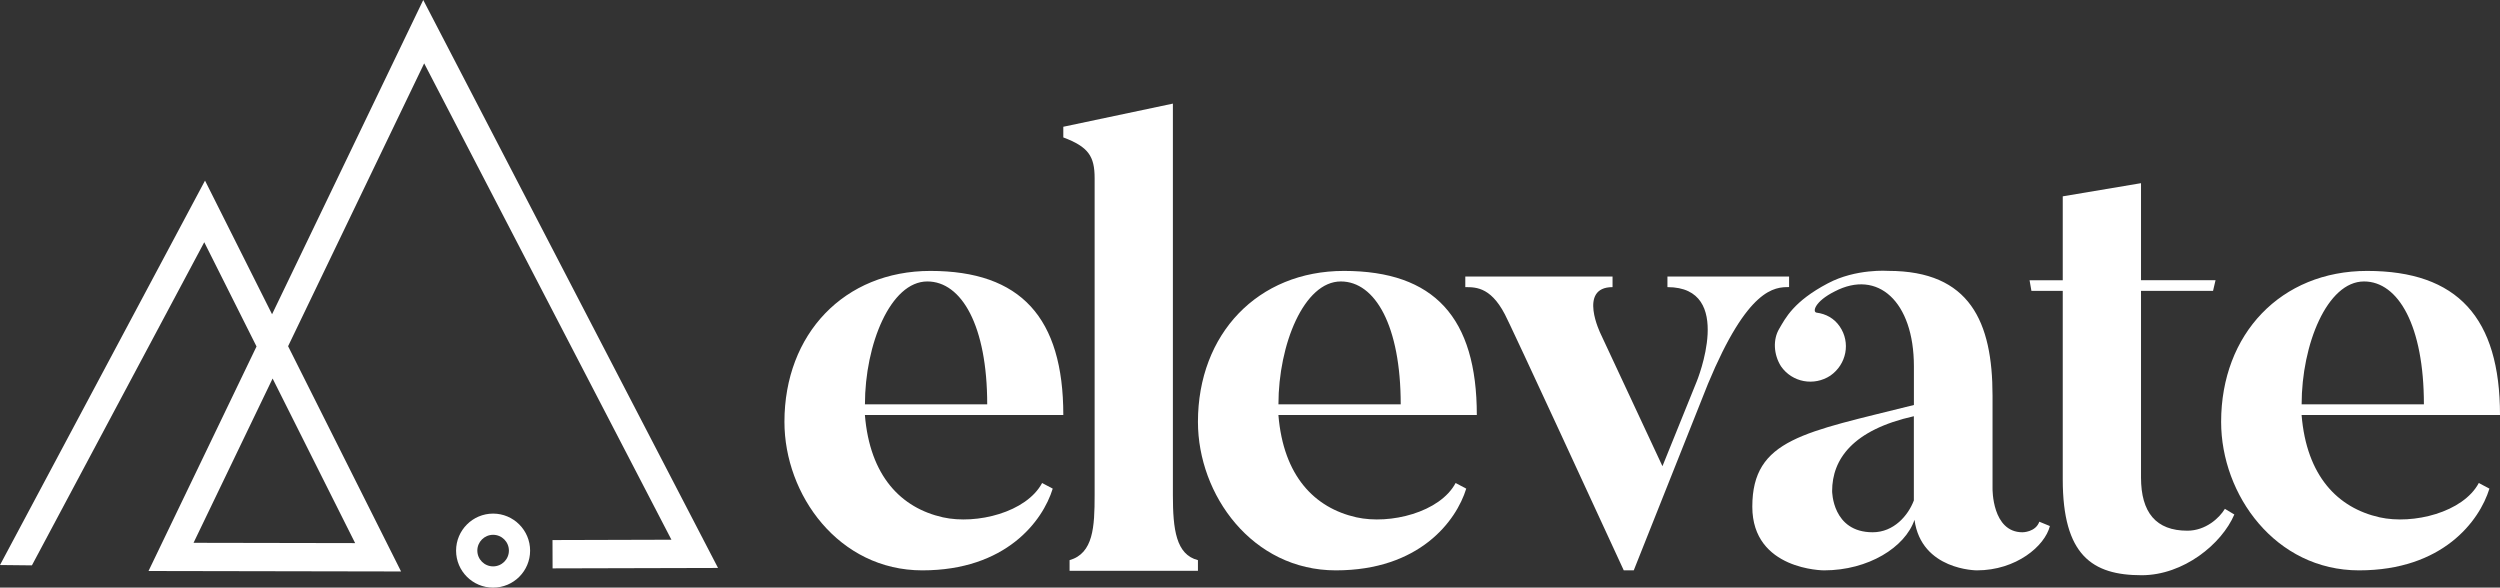
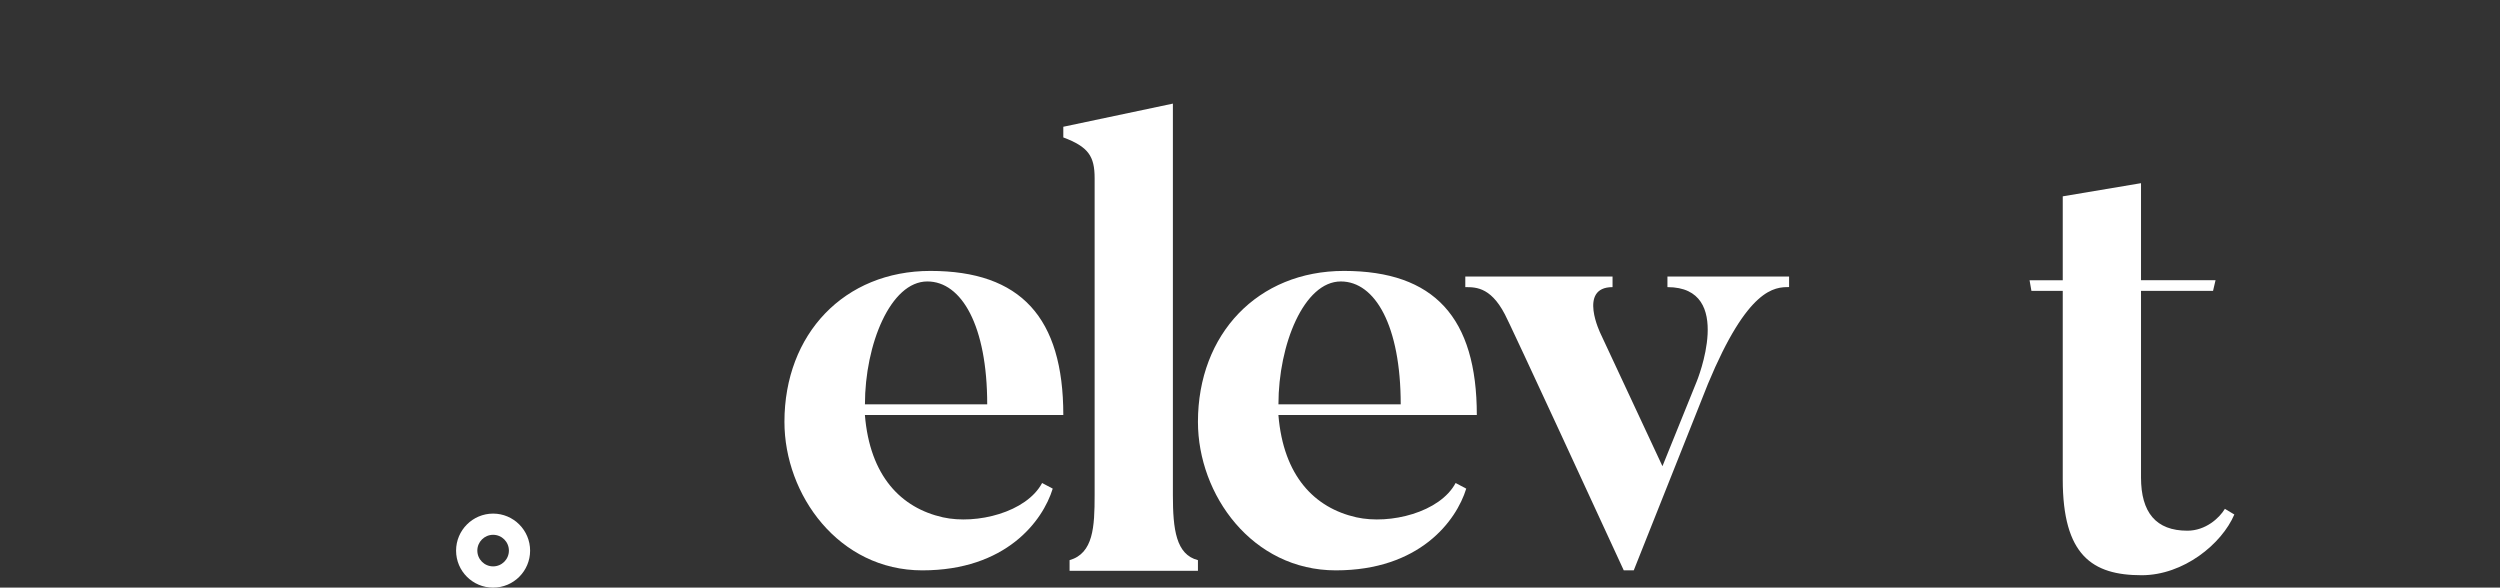
<svg xmlns="http://www.w3.org/2000/svg" id="b" data-name="Layer 2" width="720" height="169.237" viewBox="0 0 590.68 138.84">
  <rect x="0" y="0" width="590.68" height="138.84" fill="#333333" stroke="none" />
  <g id="c" data-name="Layer 1">
    <g>
      <g>
-         <path d="M100,0l-35.72,74.25-15.84-31.58L0,133.5l7.54.08L48.26,57.23l12.35,24.63-25.52,53.05,59.67.11-26.69-53.22L100.22,14.97l58.42,112.55-28.1.08.02,6.69,39.09-.1L100,0ZM45.73,128.25l18.68-38.82,19.5,38.89-38.17-.07Z" style="fill: #fff;" />
        <path d="M116.51,121.35c-4.82,0-8.75,3.92-8.75,8.75s3.92,8.74,8.75,8.74,8.74-3.92,8.74-8.74-3.92-8.75-8.74-8.75ZM112.78,130.09c0-2.06,1.67-3.73,3.73-3.73s3.73,1.67,3.73,3.73-1.67,3.73-3.73,3.73-3.73-1.67-3.73-3.73Z" style="fill: #fff;" />
      </g>
      <g>
        <g>
          <path d="M251.23,98.05h-46.88c1.18,14.45,8.55,21.96,18.43,24.18,7.96,1.77,19.75-1.18,23.44-8.11l2.51,1.33c-2.36,7.67-11.06,19.31-30.81,19.31s-32.58-17.84-32.58-35.08c0-20.78,14.15-35.67,34.49-35.67,21.37,0,31.4,11.06,31.4,34.05ZM233.25,95.54c0-18.57-6.04-29.04-14.15-29.04-8.7,0-14.74,14.89-14.74,29.04h28.89Z" style="fill: #fff;" />
          <path d="M348.93,98.05h-46.88c1.18,14.45,8.55,21.96,18.43,24.18,7.96,1.77,19.75-1.18,23.44-8.11l2.51,1.33c-2.36,7.67-11.06,19.31-30.81,19.31s-32.58-17.84-32.58-35.08c0-20.78,14.15-35.67,34.49-35.67,21.37,0,31.4,11.06,31.4,34.05ZM330.95,95.54c0-18.57-6.04-29.04-14.15-29.04-8.7,0-14.74,14.89-14.74,29.04h28.89Z" style="fill: #fff;" />
          <path d="M422.71,65.32v2.51c-3.39,0-9.73.15-19.16,22.85l-17.54,44.08h-2.36c-26.09-56.61-27.42-59.11-27.42-59.11-3.54-7.81-7.37-7.81-10.02-7.81v-2.51h34.79v2.51c-8.25,0-2.8,11.06-2.8,11.06l14.59,31.25,8.11-20.05s9.14-22.26-6.93-22.26v-2.51h28.74Z" style="fill: #fff;" />
-           <path d="M481.82,123.26l2.51,1.03c-1.18,4.72-7.96,10.47-17.25,10.47,0,0-13.12,0-14.74-11.94-2.21,6.49-10.91,11.94-21.37,11.94,0,0-16.95,0-16.95-15.04,0-16.07,12.38-17.54,38.18-24.03v-9.14c0-15.33-8.55-23-18.72-17.69-4.72,2.36-5.31,4.86-4.27,5.01,2.21.29,4.13,1.33,5.45,3.24,2.65,3.83,1.62,8.99-2.21,11.65-3.83,2.51-8.99,1.62-11.65-2.21-1.77-2.8-1.92-6.34-.44-8.84,1.47-2.51,3.39-6.49,11.5-10.76,6.63-3.54,14.3-2.95,14.3-2.95,19.31,0,24.62,12.09,24.62,29.48v21.96s-.15,10.32,7.08,10.32c0,0,3.1,0,3.98-2.51ZM452.19,98.34c-14.45,3.24-19.31,10.17-19.31,17.69,0,0,0,9.73,9.58,9.73,5.01,0,8.4-3.98,9.73-7.52v-19.9Z" style="fill: #fff;" />
-           <path d="M590.68,98.05h-46.88c1.18,14.45,8.55,21.96,18.43,24.18,7.96,1.77,19.75-1.18,23.44-8.11l2.51,1.33c-2.36,7.67-11.06,19.31-30.81,19.31s-32.58-17.84-32.58-35.08c0-20.78,14.15-35.67,34.49-35.67,21.37,0,31.4,11.06,31.4,34.05ZM572.7,95.54c0-18.57-6.04-29.04-14.15-29.04-8.7,0-14.74,14.89-14.74,29.04h28.89Z" style="fill: #fff;" />
        </g>
        <path d="M283.04,132.35v2.52h-30.33v-2.52c5.62-1.63,5.92-7.84,5.92-15.39V42.09c0-5.18-1.48-7.4-7.4-9.62v-2.52l25.89-5.47v92.48c0,8.14.74,14.06,5.92,15.39Z" style="fill: #fff;" />
        <path d="M525.69,120.23l2.22,1.33c-2.96,6.95-11.98,14.35-21.9,14.35-11.69,0-18.64-4.73-18.64-22.64v-44.54h-7.4l-.44-2.51h7.84v-19.83l18.49-3.11v22.93h17.61l-.59,2.51h-17.02v44.09c0,8.29,3.55,12.58,10.95,12.58,4.29,0,7.55-2.96,8.88-5.18Z" style="fill: #fff;" />
      </g>
    </g>
  </g>
</svg>